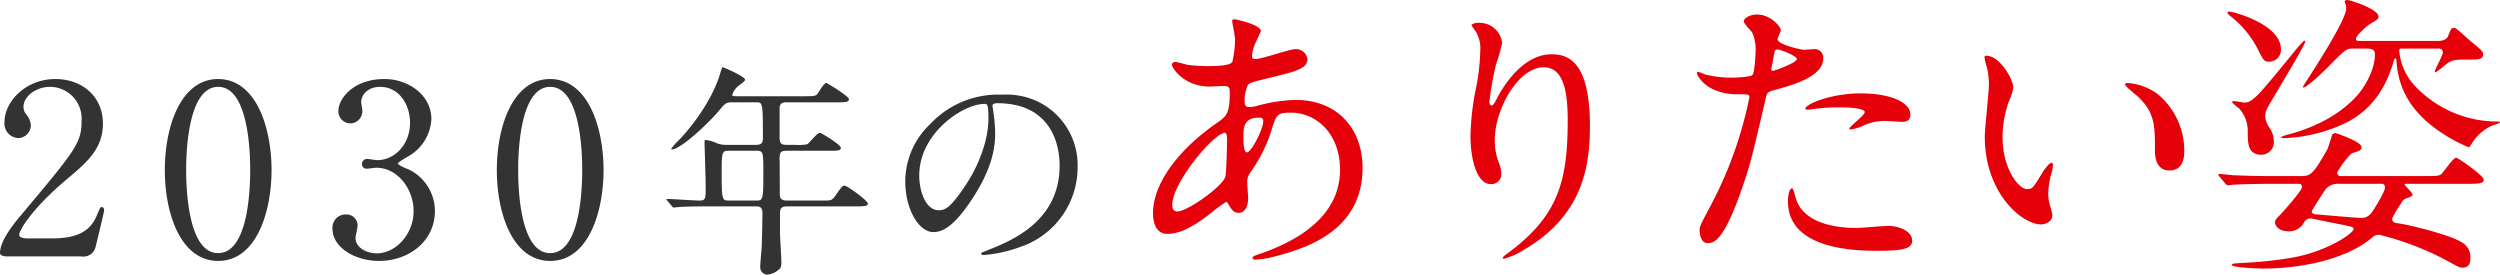
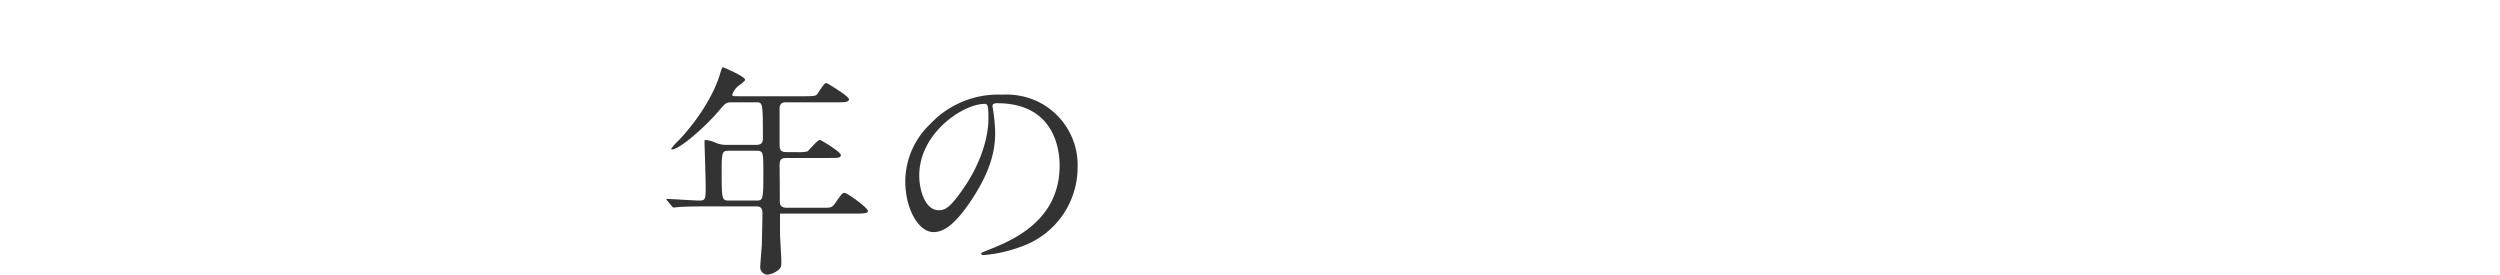
<svg xmlns="http://www.w3.org/2000/svg" width="421.672" height="46.328" viewBox="0 0 421.672 46.328">
  <g id="グループ_20058" data-name="グループ 20058" transform="translate(-770.2 -566.585)">
-     <path id="パス_81600" data-name="パス 81600" d="M14.88,0a2.126,2.126,0,0,0,2.4-1.44c.2-.84,1.48-6,1.48-6.32,0-.08,0-.56-.4-.56-.24,0-.24.04-.88,1.52C16.36-4.16,14.04-3.04,10-3.04H5.88c-.16,0-1.44,0-1.44-.6,0-.76,2.16-4.48,8.2-9.52,3.4-2.84,5.92-5.12,5.92-9.24,0-4.72-3.68-7.52-8-7.52-5.08,0-8.6,3.84-8.6,7.24a2.453,2.453,0,0,0,2.28,2.72A2.177,2.177,0,0,0,6.4-22.12a3.243,3.243,0,0,0-.84-1.92,2.044,2.044,0,0,1-.4-1.2c0-1.72,2.08-3.36,4.48-3.36a5.346,5.346,0,0,1,5.32,5.64c0,3.8-.84,4.84-10.28,16.08C3.76-5.8,1.2-2.72,1.2-.6c0,.56.92.6,1.16.6ZM47-14.56c0-7.04-2.52-15.32-9-15.36-6.28,0-9,7.92-9,15.36C29-7.2,31.68.76,38,.76,44.44.76,47-7.48,47-14.56Zm-3.6,0c0,2.08-.08,14-5.4,14-5.4.04-5.4-12.36-5.4-14,0-2.04.08-14.04,5.4-14.04C43.4-28.6,43.4-16.24,43.4-14.56ZM66.08-29.92c-5.44,0-7.8,3.44-7.8,5.36a2.029,2.029,0,0,0,2,2.12,2.067,2.067,0,0,0,2.04-2.12c0-.24-.2-1.28-.2-1.48,0-1.16,1.08-2.56,3.2-2.56,3.16,0,5.04,2.96,5.04,6.04,0,3.84-2.76,6.32-5.48,6.32-.28,0-1.48-.2-1.72-.2a.865.865,0,0,0-.92.84.78.78,0,0,0,.88.8c.24,0,1.36-.16,1.56-.16,3.52,0,6.28,3.52,6.28,7.32,0,3.88-3,7.12-6.2,7.12-1.88,0-3.6-1.08-3.6-2.56,0-.32.36-1.8.36-2.12a1.888,1.888,0,0,0-1.96-1.88,2.214,2.214,0,0,0-2.28,2.4c0,3.2,3.84,5.44,7.84,5.44,5.04,0,9.44-3.32,9.44-8.44a7.854,7.854,0,0,0-4.04-6.8c-.32-.2-2.2-.84-2.2-1.2,0-.24,1.76-1.2,2.08-1.4a7.662,7.662,0,0,0,3.56-6.08C73.96-27.24,70.04-29.92,66.08-29.92ZM103-14.56c0-7.04-2.52-15.32-9-15.36-6.28,0-9,7.92-9,15.36C85-7.2,87.68.76,94,.76,100.44.76,103-7.48,103-14.56Zm-3.6,0c0,2.08-.08,14-5.4,14-5.4.04-5.4-12.36-5.4-14,0-2.04.08-14.04,5.4-14.04C99.4-28.6,99.4-16.24,99.4-14.56Z" transform="translate(769 609.835)" fill="#333" />
-     <path id="パス_81601" data-name="パス 81601" d="M17.176-25.992c1.1,0,1.14,0,1.14,6,0,.646-.076,1.178-1.178,1.178H12.274a4.527,4.527,0,0,1-1.786-.3,5.751,5.751,0,0,0-1.862-.532c-.152,0-.152.076-.152.684,0,.152.19,5.89.19,6.992,0,2.28,0,2.546-1.064,2.546-.874,0-4.636-.266-5.4-.266-.076,0-.152,0-.152.076s0,.076.19.266l.722.874c.114.152.19.228.342.228.114,0,.684-.076.8-.076,1.33-.114,3.876-.114,4.788-.114H17.1c.532,0,1.14,0,1.14,1.14,0,.95-.076,4.294-.114,5.472-.038.608-.266,3.192-.266,3.724a1.274,1.274,0,0,0,1.178,1.178,3.368,3.368,0,0,0,2.014-.912c.342-.266.38-.646.38-1.292,0-.76-.228-4.066-.228-4.75V-7.22c0-.836.19-1.216,1.14-1.216H34.01c1.672,0,2.014-.114,2.014-.456,0-.532-3.5-3.04-3.914-3.04-.38,0-.494.152-1.482,1.558-.646.95-.8.95-2.09.95H22.344c-1.178,0-1.178-.684-1.178-1.178,0-1.444,0-4.408-.038-5.814,0-1.292.3-1.406,1.368-1.406h6.916c1.558,0,2.052,0,2.052-.494,0-.532-3.344-2.546-3.534-2.546-.456,0-1.786,1.748-2.128,1.938a7.1,7.1,0,0,1-1.862.114H22.5c-.912,0-1.368-.076-1.368-1.254V-25.08c.076-.836.608-.912,1.14-.912H30.78c1.292,0,2.052,0,2.052-.532,0-.494-3.686-2.736-3.838-2.736-.38,0-1.292,1.634-1.52,1.9-.266.266-.418.342-2.166.342H14.174c-.95,0-1.026,0-1.026-.266a3.1,3.1,0,0,1,.912-1.368c.19-.19,1.254-.874,1.254-1.14,0-.532-3.078-1.862-3.762-2.128-.114,0-.38.8-.418.988-1.482,5.092-5.624,9.956-7.068,11.4A8.992,8.992,0,0,0,2.85-18.164c0,.114.114.114.152.114,1.33,0,5.928-4.142,7.942-6.574,1.064-1.254,1.14-1.368,2.318-1.368Zm-.038,8.17c1.254,0,1.254.114,1.254,3.876,0,4.522-.076,4.522-1.292,4.522H12.654c-1.216,0-1.292,0-1.292-4.978,0-3.268.114-3.42,1.216-3.42Zm40.7-8.018c10.374,0,10.526,9.044,10.526,10.526,0,9.462-8.246,12.73-12.2,14.288-.95.38-1.026.418-1.026.532,0,.228.228.266.38.266a23.356,23.356,0,0,0,6.308-1.406A14.171,14.171,0,0,0,71.4-15.01,11.911,11.911,0,0,0,64.79-26.068a12.379,12.379,0,0,0-6.118-1.216,15.722,15.722,0,0,0-12.122,4.94,13.386,13.386,0,0,0-4.218,9.69c0,4.636,2.242,8.55,4.75,8.55,1.52,0,3.458-.912,6.5-5.548,3.344-5.054,3.914-8.588,3.914-11.134a29.128,29.128,0,0,0-.38-4.1c0-.152-.076-.3-.076-.418C57.038-25.536,57.076-25.84,57.836-25.84Zm-2.128.114c.494,0,.646.19.646,2.47,0,3.762-1.71,7.98-3.724,11.058C50.008-8.246,49.1-7.79,47.994-7.79c-2.318,0-3.306-3.382-3.306-5.852C44.688-20.824,52.1-25.726,55.708-25.726Z" transform="translate(880.561 609.835)" fill="#333" />
-     <path id="パス_81602" data-name="パス 81602" d="M19.9-8.2c.15,0,.2.1.55.7.35.55.7,1.15,1.55,1.15,1.1,0,1.6-1.15,1.6-2.5,0-.35-.15-2.15-.15-2.55A2.62,2.62,0,0,1,24-13.2,24.939,24.939,0,0,0,27.45-20c.9-2.95,1-3.25,3.4-3.25,4.05,0,8.25,3.35,8.25,9.65C39.1-8,35.4-2.75,25.35.65c-.6.2-1,.35-1,.55,0,.25.2.35.5.35A16.273,16.273,0,0,0,28.3.95C32.95-.3,42.9-3.1,42.9-13.95c0-6.4-4.05-11.45-11.35-11.45a27.157,27.157,0,0,0-6.25.95,6.257,6.257,0,0,1-1.45.25c-.6,0-.85-.1-.85-1.25a6.568,6.568,0,0,1,.55-2.45c.3-.4,1.05-.6,4-1.3,4.25-1.05,6.05-1.5,6.05-3.1a1.934,1.934,0,0,0-2.1-1.65c-.95,0-5.55,1.65-6.6,1.65-.6,0-.65-.1-.65-.5a6.612,6.612,0,0,1,.7-2.45c.05-.1.8-1.7.8-1.75,0-1.1-4.3-2-4.4-2-.2,0-.45.05-.45.3,0,.1.5,2.65.5,3.15a19.325,19.325,0,0,1-.45,3.7c-.3.75-3.2.75-4.1.75a29.155,29.155,0,0,1-3.4-.2c-.3-.05-1.8-.5-2.1-.5-.4,0-.6.2-.6.5,0,.45,1.95,3.65,6.4,3.65.35,0,2.15-.1,2.25-.1.95,0,1.1.25,1.1,1.05,0,3.55-.5,4-2.05,5.1-6.1,4.2-10.9,9.95-10.9,15.35,0,.9.2,3.45,2.45,3.45,2.4,0,4.95-1.65,7.5-3.65A22.223,22.223,0,0,1,19.9-8.2ZM26-22.3a1.118,1.118,0,0,1,.15.5c0,1.3-2,5.25-2.75,5.25-.6,0-.6-1.95-.6-2.4,0-1.75,0-3.45,2.6-3.45C25.55-22.4,25.9-22.4,26-22.3ZM11.85-6.6c-.8.1-1.05-.4-1.05-1.1,0-3.75,7.05-12.15,8.9-12.15.35,0,.35,1.15.35,1.15s-.1,5.8-.3,6.3C19.05-10.6,13.55-6.8,11.85-6.6ZM77.5-22.05c0,10.2-1.5,16-9.7,22.2-1.15.85-1.25.95-1.25,1.1,0,.1.1.15.2.15a12.913,12.913,0,0,0,3.6-1.65c9.5-5.65,10.9-13.65,10.9-20.7,0-10.5-3.35-12.15-6.45-12.15-5.25,0-8.65,6.3-9.2,7.4-.35.65-.65,1.25-.9,1.25-.4,0-.4-.55-.4-.7a53.057,53.057,0,0,1,1.1-6.2,31.246,31.246,0,0,0,1.05-3.7A3.868,3.868,0,0,0,62.6-38.4a2.022,2.022,0,0,0-1.35.35c0,.1.75,1.1.85,1.3a5.543,5.543,0,0,1,.65,3.1,34.18,34.18,0,0,1-.75,6.4,45.048,45.048,0,0,0-.9,7.95c0,3.95,1.1,8.1,3.4,8.1A1.673,1.673,0,0,0,66.3-13a5,5,0,0,0-.45-1.9,10.2,10.2,0,0,1-.65-3.7c0-5.3,4-12.3,8.25-12.3C76.5-30.9,77.5-27.55,77.5-22.05ZM99.75-3.45c0,.55.15,2.2,1.35,2.2.95,0,2.75,0,6.2-10.4,1.05-3.25,1.1-3.3,3.65-14.2.2-.9.4-.95,2.1-1.4,3.3-.9,7.55-2.35,7.55-5.15a1.431,1.431,0,0,0-1.65-1.55c-.25,0-1.35.1-1.55.1-.5,0-4.5-.85-4.5-1.8,0-.25.55-1.25.55-1.5,0-.6-1.75-2.65-4-2.65-1.3,0-2.25.65-2.25,1.15,0,.35,1.2,1.6,1.4,1.85a6.9,6.9,0,0,1,.6,3.1c0,.35-.15,3.75-.55,4.1s-2.8.45-3.55.45a18.374,18.374,0,0,1-4.45-.55,10.926,10.926,0,0,0-1.15-.45.21.21,0,0,0-.2.2c0,.5,1,1.9,2.6,2.7a9.608,9.608,0,0,0,4.45.9c1.6,0,1.8,0,1.8.5a67.33,67.33,0,0,1-6.6,18.4C100-4.55,99.75-4.05,99.75-3.45Zm12.15-27.5c.25-1.2.25-1.35.45-2.35.1-.5.25-.6.55-.6.55,0,3.25,1.1,3.25,1.6,0,.65-3.8,2-4.05,2C111.8-30.3,111.85-30.6,111.9-30.95Zm5.7,7.1c.05.1.4.1.45.1.2,0,1.35-.15,1.65-.2a29.5,29.5,0,0,1,3.6-.2c.75,0,4.3.05,4.3.8,0,.55-2.6,2.45-2.6,2.8,0,.15.15.15.25.15a8.746,8.746,0,0,0,2.1-.65,8.4,8.4,0,0,1,3.7-.8c.4,0,2.35.15,2.8.15.4,0,1.45,0,1.45-1.2,0-2.2-3.6-3.6-8.35-3.6C121.6-26.5,117.25-24.5,117.6-23.85ZM115.35-10.5c-.4,0-.7,1.05-.7,2.2C114.65-2,121.4.05,129.5.05c4.25,0,6.1-.25,6.1-1.7,0-1.65-2.3-2.5-4-2.5-.8,0-4.6.35-5.45.35-3.8,0-9.2-.95-10.25-5.3C115.85-9.25,115.55-10.5,115.35-10.5ZM148.1-32.85c-.1,0-.3.05-.3.2a6.754,6.754,0,0,0,.4,1.7,13.89,13.89,0,0,1,.35,2.9c0,1.3-.7,7.45-.7,8.85,0,9.55,6.3,14.8,9.5,14.8.85,0,1.9-.55,1.9-1.55a12.543,12.543,0,0,0-.4-1.65,6.748,6.748,0,0,1-.3-2,14.028,14.028,0,0,1,.65-3.8,6,6,0,0,0,.15-1c0-.2-.1-.4-.25-.4-.4,0-1.25,1.2-1.55,1.7-1.5,2.5-1.7,2.75-2.55,2.75-1.55,0-4.15-3.65-4.15-8.7a17.66,17.66,0,0,1,1.2-6.45,6.85,6.85,0,0,0,.6-2C152.65-28.85,150.4-32.85,148.1-32.85Zm23.85,4.6c-.25,0-.45.1-.45.25,0,.3,2,1.85,2.4,2.25,2.65,2.65,2.65,4.75,2.65,8.9,0,.65,0,3.35,2.45,3.35,2.4,0,2.5-2.35,2.5-3.3a12.444,12.444,0,0,0-4.45-9.55A9.732,9.732,0,0,0,171.95-28.25Zm28.85,17c.25.05.55.05.55.55,0,.65-3.45,4.45-3.65,4.65-.75.75-.9.95-.9,1.3,0,.55.65,1.5,2.15,1.5a2.8,2.8,0,0,0,2.8-1.6,1.239,1.239,0,0,1,1.1-.55c.15,0,4.65.95,5.3,1.05,1.7.35,1.9.4,1.9.75,0,.65-4.4,3.8-10.6,4.85a67.968,67.968,0,0,1-8.25.85c-1.5.1-1.65.1-1.65.35,0,.45,4.65.6,5.3.6,6.05,0,13.85-1.45,18.3-5.2a1.626,1.626,0,0,1,1.25-.5,48.93,48.93,0,0,1,11,4.15c2.3,1.25,2.5,1.4,3.05,1.4,1.3,0,1.3-1.25,1.3-1.6a2.809,2.809,0,0,0-1.5-2.7c-1.7-1.15-8.75-2.95-10.8-3.2-.3-.05-.9-.1-.9-.8A22.08,22.08,0,0,1,218.1-8a1.492,1.492,0,0,1,.85-.8c.6-.2,1.05-.35,1.05-.6,0-.35-1.35-1.6-1.35-1.7s.15-.15.25-.15h10.4c1.7,0,2.7,0,2.7-.7s-4.35-3.7-4.65-3.7c-.5,0-2,2.3-2.45,2.7-.3.35-.7.4-2.65.4h-14.3c-.25,0-.65-.05-.65-.55,0-.35,2.05-3.2,2.6-3.35,1.05-.3,1.5-.45,1.5-1,0-.9-4.3-2.35-4.4-2.35a.582.582,0,0,0-.6.4c-.1.35-.6,1.95-.75,2.3-2.35,4.1-2.75,4.55-4.45,4.55h-4.7c-2.35,0-4.6-.05-6.85-.15-.35-.05-1.9-.2-2.25-.2-.1,0-.15.05-.15.1,0,.1,0,.15.2.35l.95,1.15c.2.2.3.3.45.3s.9-.1,1.05-.1c1.8-.1,5.2-.15,6.35-.15Zm13.95,0a.565.565,0,0,1,.6.65c0,.7-2,4-2.45,4.45a1.972,1.972,0,0,1-1.6.65c-.85,0-6.4-.5-7.6-.6-.15,0-.7-.05-.7-.5,0-.2,2.05-3.3,2.3-3.7a2.762,2.762,0,0,1,2.25-.95ZM188.8-40.05c0,.15.35.4.65.65a16.826,16.826,0,0,1,4.35,5.25c1.1,2.2,1.2,2.3,2.05,2.3a1.975,1.975,0,0,0,1.95-2.1c0-4.2-8.05-6.35-8.75-6.35C188.9-40.3,188.8-40.25,188.8-40.05Zm22.35,4.7c-.45,0-.7,0-.7-.35,0-.55,1.85-2.2,2.45-2.55,1.2-.7,1.35-.8,1.35-1.2,0-1.3-4.8-2.8-5.25-2.8-.4,0-.45.25-.45.3a5.187,5.187,0,0,0,.2.5,2.641,2.641,0,0,1,.05.65c0,2.25-7.3,13.05-7.3,13.2,0,.1.05.1.1.1.45,0,2.5-1.8,4.05-3.35,2.8-2.85,3.15-3.2,4.1-3.2h2.55c1,0,1.35.25,1.35,1,0,2.55-1.7,5.6-3.35,7.3s-4.9,4.45-11.1,6.15a5.288,5.288,0,0,0-1.35.45c0,.2.15.2.65.2a26.743,26.743,0,0,0,10.2-2.55c3.1-1.55,6.4-4.4,8.1-10.4.05-.15.15-.5.3-.5s.15.05.2.65c.35,4.55,2.5,8.35,6.95,11.45a26.081,26.081,0,0,0,5.25,2.9c.1,0,.4-.55.5-.65a7.627,7.627,0,0,1,3.5-3.05,8.6,8.6,0,0,0,1.25-.45.229.229,0,0,0-.25-.2,19.089,19.089,0,0,1-13.7-5.6,9.943,9.943,0,0,1-3.05-6.4c0-.25.15-.3.35-.3h6.35a.611.611,0,0,1,.65.7c0,.45-1.35,2.85-1.35,3.15a.16.16,0,0,0,.15.15,13.419,13.419,0,0,0,1.15-.85c1.5-1.3,1.8-1.3,4.35-1.3,1.55,0,2.5,0,2.5-.85,0-.55-.25-.75-2.4-2.5-.55-.5-1.45-1.35-2.05-1.8a.9.9,0,0,0-.45-.2c-.45,0-.5.15-1,1.35-.05.15-.3.85-1.7.85ZM195.45-23.9c.2-.55,6.45-10.7,6.45-11.35,0-.1-.1-.15-.2-.15a22.945,22.945,0,0,0-1.6,1.8c-6.05,7.4-7.05,8.65-8.45,8.65-.25,0-1.5-.25-1.8-.25-.1,0-.3.05-.3.2a8.23,8.23,0,0,0,1.15,1,5.585,5.585,0,0,1,1.5,3.9c0,2.1.05,3.95,2.3,3.95a2.119,2.119,0,0,0,2.1-2.35,4.016,4.016,0,0,0-.7-2.15,3.837,3.837,0,0,1-.75-2A2.867,2.867,0,0,1,195.45-23.9Z" transform="translate(957.122 608.835)" fill="#e60009" />
+     <path id="パス_81601" data-name="パス 81601" d="M17.176-25.992c1.1,0,1.14,0,1.14,6,0,.646-.076,1.178-1.178,1.178H12.274a4.527,4.527,0,0,1-1.786-.3,5.751,5.751,0,0,0-1.862-.532c-.152,0-.152.076-.152.684,0,.152.19,5.89.19,6.992,0,2.28,0,2.546-1.064,2.546-.874,0-4.636-.266-5.4-.266-.076,0-.152,0-.152.076s0,.076.19.266l.722.874c.114.152.19.228.342.228.114,0,.684-.076.8-.076,1.33-.114,3.876-.114,4.788-.114H17.1c.532,0,1.14,0,1.14,1.14,0,.95-.076,4.294-.114,5.472-.038.608-.266,3.192-.266,3.724a1.274,1.274,0,0,0,1.178,1.178,3.368,3.368,0,0,0,2.014-.912c.342-.266.38-.646.38-1.292,0-.76-.228-4.066-.228-4.75V-7.22H34.01c1.672,0,2.014-.114,2.014-.456,0-.532-3.5-3.04-3.914-3.04-.38,0-.494.152-1.482,1.558-.646.95-.8.95-2.09.95H22.344c-1.178,0-1.178-.684-1.178-1.178,0-1.444,0-4.408-.038-5.814,0-1.292.3-1.406,1.368-1.406h6.916c1.558,0,2.052,0,2.052-.494,0-.532-3.344-2.546-3.534-2.546-.456,0-1.786,1.748-2.128,1.938a7.1,7.1,0,0,1-1.862.114H22.5c-.912,0-1.368-.076-1.368-1.254V-25.08c.076-.836.608-.912,1.14-.912H30.78c1.292,0,2.052,0,2.052-.532,0-.494-3.686-2.736-3.838-2.736-.38,0-1.292,1.634-1.52,1.9-.266.266-.418.342-2.166.342H14.174c-.95,0-1.026,0-1.026-.266a3.1,3.1,0,0,1,.912-1.368c.19-.19,1.254-.874,1.254-1.14,0-.532-3.078-1.862-3.762-2.128-.114,0-.38.8-.418.988-1.482,5.092-5.624,9.956-7.068,11.4A8.992,8.992,0,0,0,2.85-18.164c0,.114.114.114.152.114,1.33,0,5.928-4.142,7.942-6.574,1.064-1.254,1.14-1.368,2.318-1.368Zm-.038,8.17c1.254,0,1.254.114,1.254,3.876,0,4.522-.076,4.522-1.292,4.522H12.654c-1.216,0-1.292,0-1.292-4.978,0-3.268.114-3.42,1.216-3.42Zm40.7-8.018c10.374,0,10.526,9.044,10.526,10.526,0,9.462-8.246,12.73-12.2,14.288-.95.38-1.026.418-1.026.532,0,.228.228.266.38.266a23.356,23.356,0,0,0,6.308-1.406A14.171,14.171,0,0,0,71.4-15.01,11.911,11.911,0,0,0,64.79-26.068a12.379,12.379,0,0,0-6.118-1.216,15.722,15.722,0,0,0-12.122,4.94,13.386,13.386,0,0,0-4.218,9.69c0,4.636,2.242,8.55,4.75,8.55,1.52,0,3.458-.912,6.5-5.548,3.344-5.054,3.914-8.588,3.914-11.134a29.128,29.128,0,0,0-.38-4.1c0-.152-.076-.3-.076-.418C57.038-25.536,57.076-25.84,57.836-25.84Zm-2.128.114c.494,0,.646.19.646,2.47,0,3.762-1.71,7.98-3.724,11.058C50.008-8.246,49.1-7.79,47.994-7.79c-2.318,0-3.306-3.382-3.306-5.852C44.688-20.824,52.1-25.726,55.708-25.726Z" transform="translate(880.561 609.835)" fill="#333" />
  </g>
</svg>